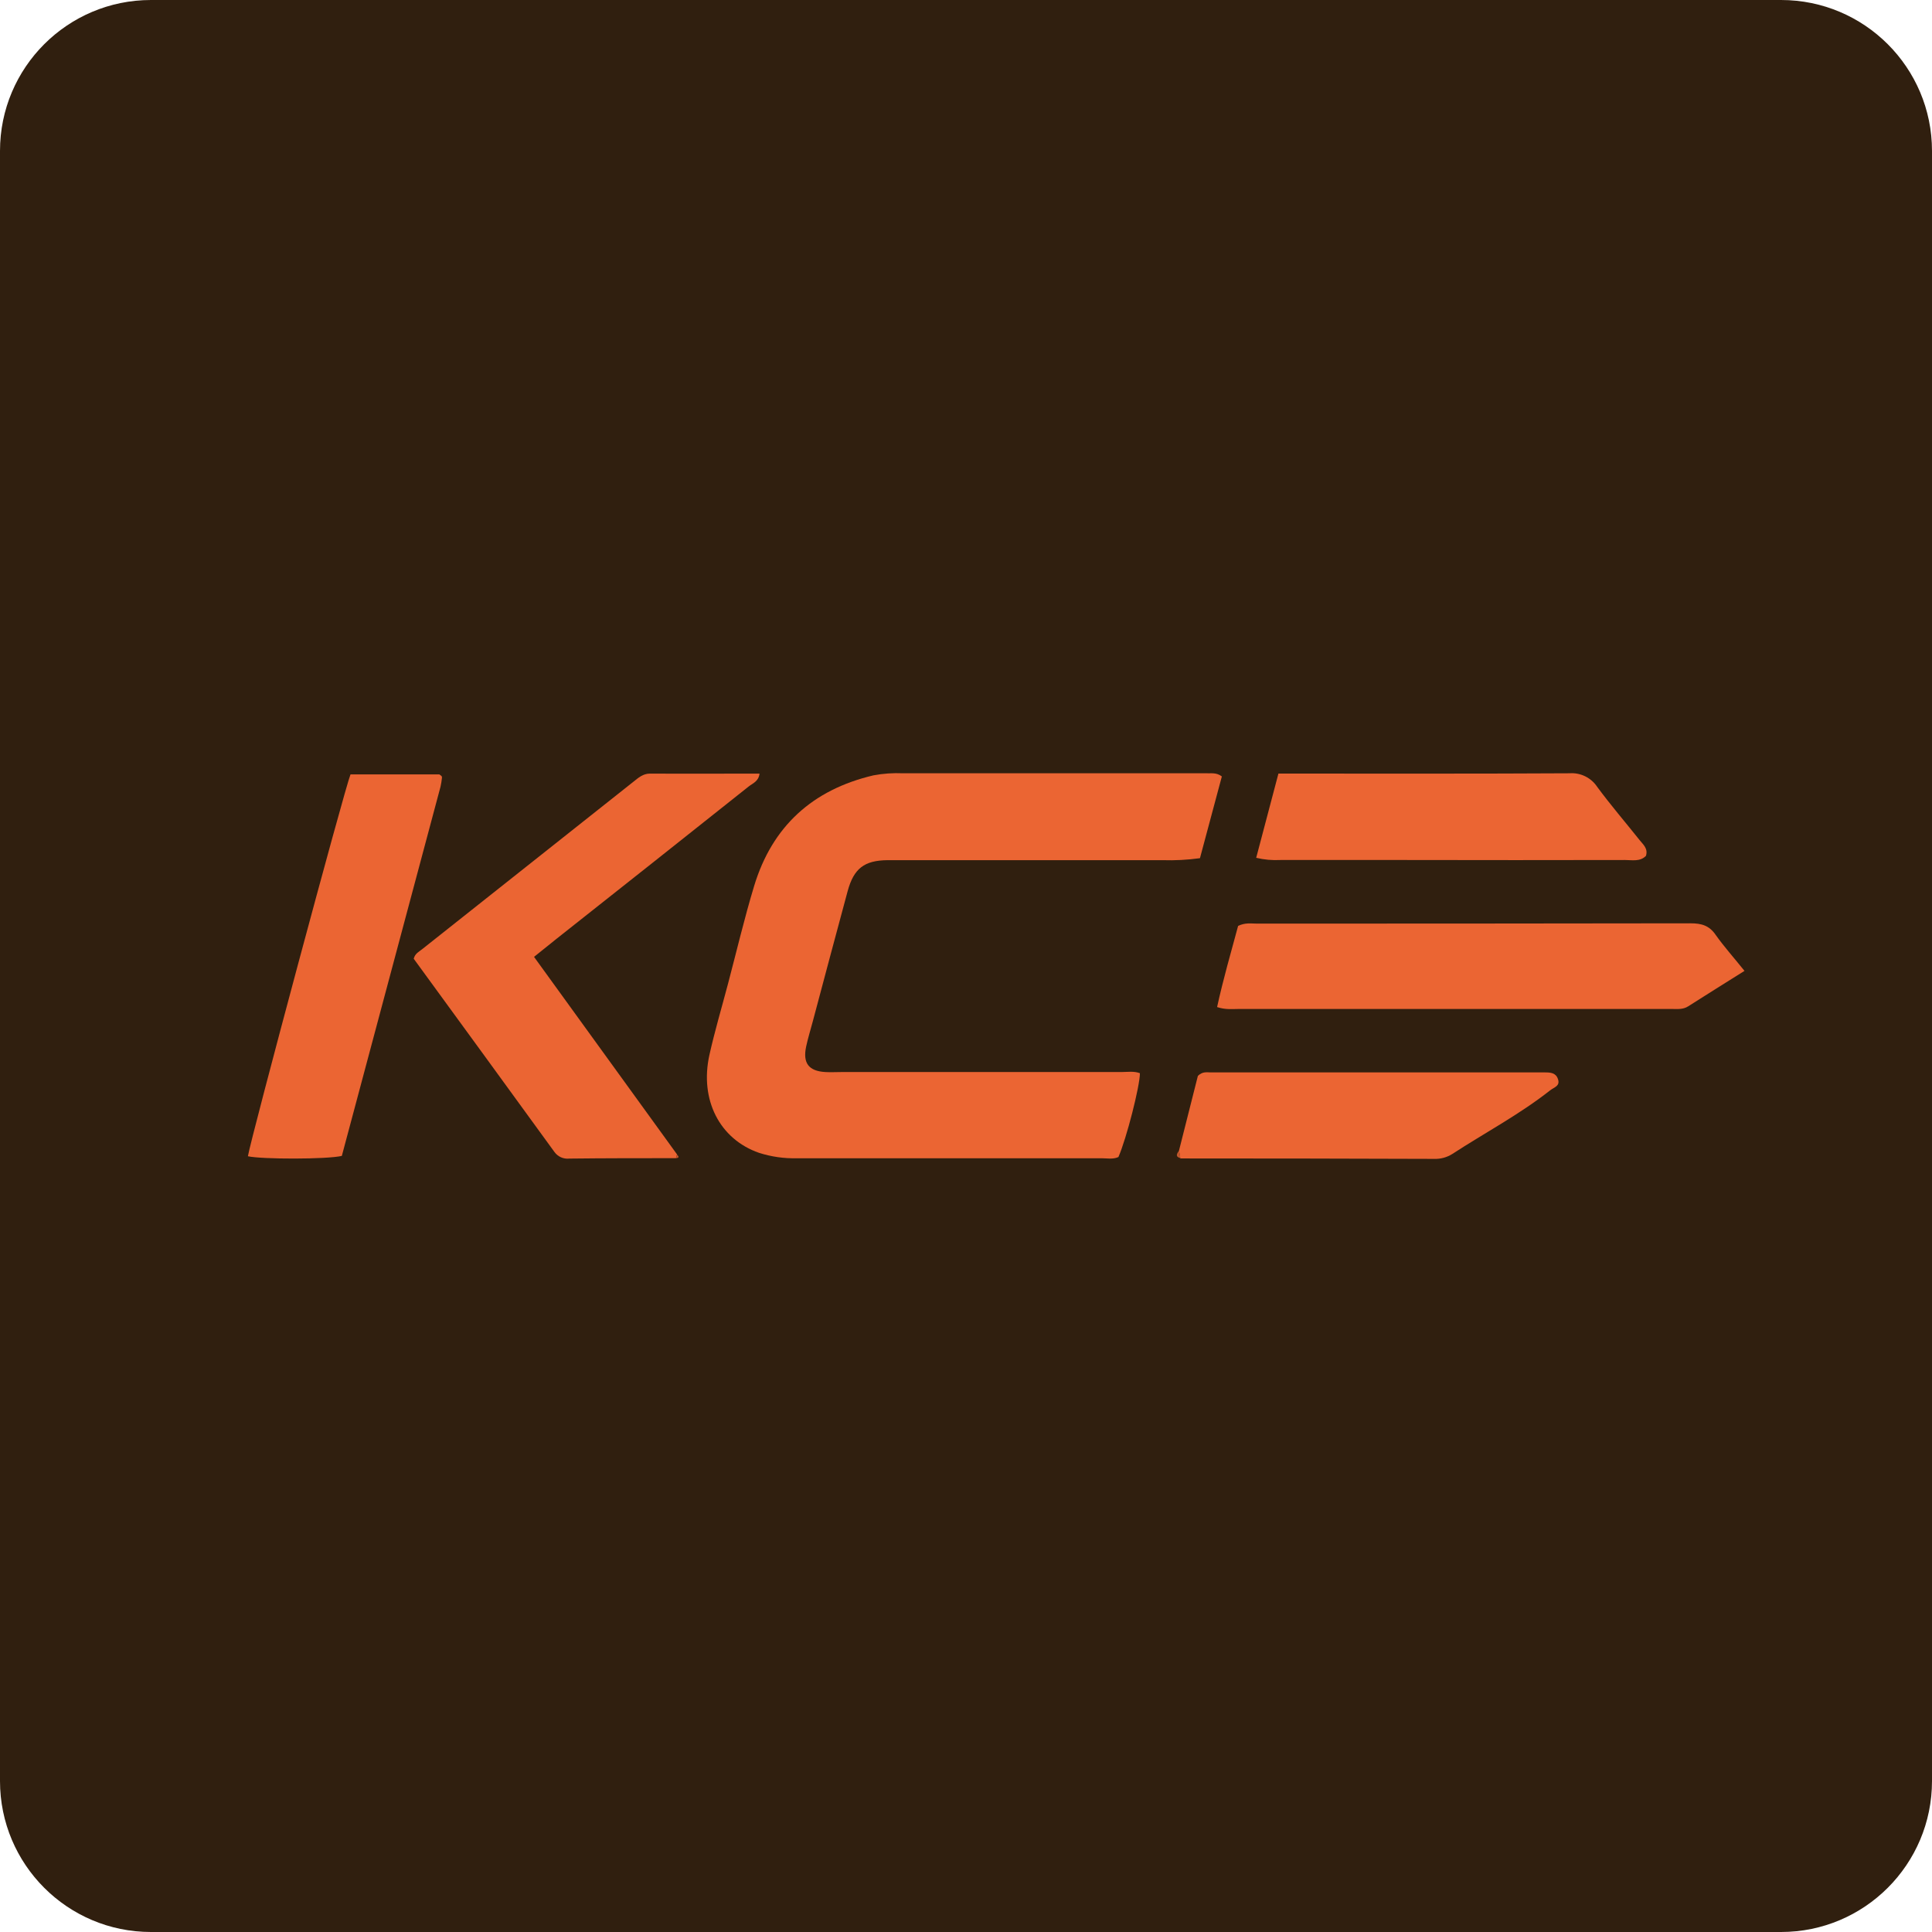
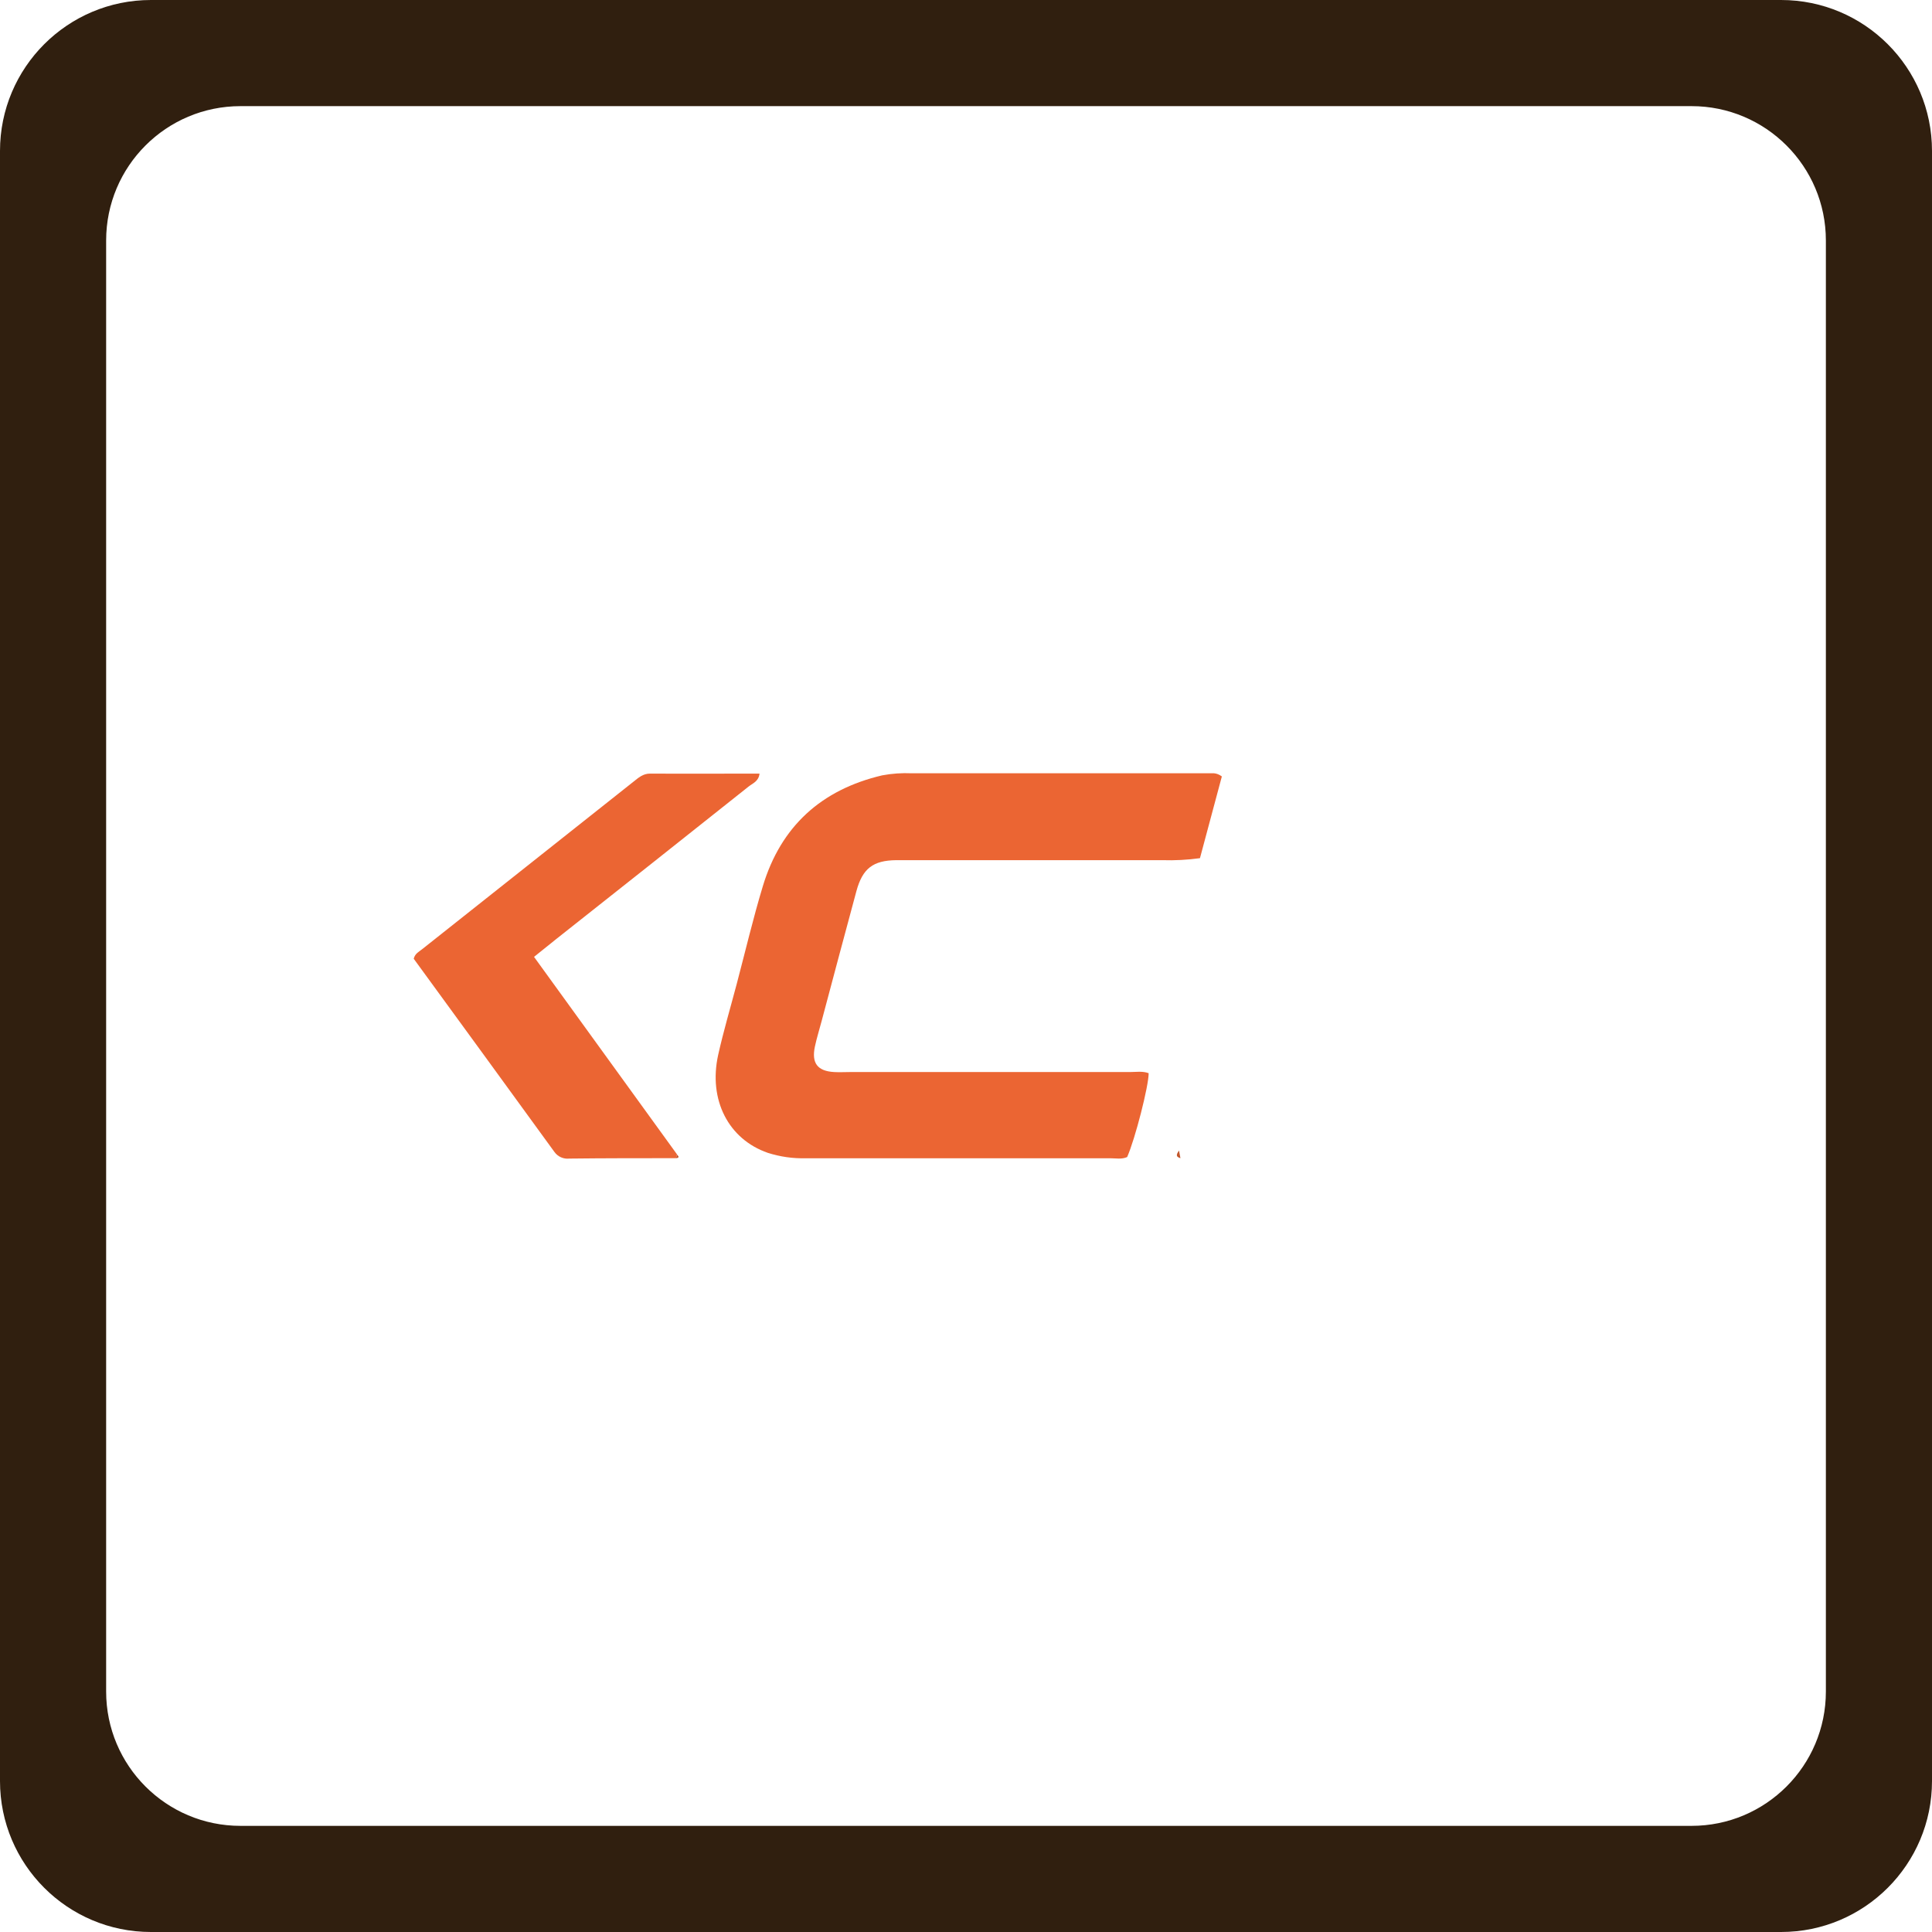
<svg xmlns="http://www.w3.org/2000/svg" x="0px" y="0px" width="128px" height="128px" viewBox="0 0 128 128" enable-background="new 0 0 128 128">
-   <rect x="5" y="6" fill="#301F0F" width="119" height="116" />
  <path fill="#301F0F" d="M10,0C4.477,0,0,4.477,0,10v108c0,5.523,4.477,10,10,10h108c5.521,0,10-4.477,10-10V10 c0-5.523-4.479-10-10-10H10z M120.969,15.933v96.135c0,4.916-3.986,8.9-8.9,8.9H15.933c-4.917,0-8.901-3.984-8.901-8.9V15.933 c0-4.916,3.985-8.901,8.901-8.901h96.135C116.982,7.031,120.969,11.017,120.969,15.933z" />
-   <path fill="#EB6533" d="M80.951,51.441L79.5,56.857c-0.827,0.113-1.663,0.158-2.498,0.131c-5.872,0-11.746,0-17.62,0 c-0.192,0-0.387,0-0.58,0c-1.537,0.018-2.234,0.542-2.645,2.059c-0.779,2.867-1.537,5.742-2.305,8.613 c-0.148,0.559-0.322,1.113-0.443,1.678c-0.232,1.098,0.17,1.623,1.271,1.688c0.346,0.021,0.696,0,1.044,0c6.182,0,12.365,0,18.548,0 c0.418,0,0.847-0.076,1.25,0.076c0,0.852-0.889,4.334-1.424,5.555c-0.359,0.164-0.751,0.08-1.131,0.08c-6.722,0-13.445,0-20.172,0 c-0.851,0.023-1.698-0.1-2.509-0.359c-2.607-0.906-3.941-3.508-3.287-6.48c0.352-1.58,0.816-3.139,1.23-4.707 c0.572-2.164,1.085-4.346,1.734-6.49c1.199-3.963,3.881-6.386,7.904-7.332c0.646-0.121,1.305-0.167,1.961-0.137 c6.682,0,13.364,0,20.044,0C80.217,51.252,80.578,51.156,80.951,51.441z" />
+   <path fill="#EB6533" d="M80.951,51.441L79.5,56.857c-0.827,0.113-1.663,0.158-2.498,0.131c-5.872,0-11.746,0-17.62,0 c-1.537,0.018-2.234,0.542-2.645,2.059c-0.779,2.867-1.537,5.742-2.305,8.613 c-0.148,0.559-0.322,1.113-0.443,1.678c-0.232,1.098,0.17,1.623,1.271,1.688c0.346,0.021,0.696,0,1.044,0c6.182,0,12.365,0,18.548,0 c0.418,0,0.847-0.076,1.25,0.076c0,0.852-0.889,4.334-1.424,5.555c-0.359,0.164-0.751,0.08-1.131,0.08c-6.722,0-13.445,0-20.172,0 c-0.851,0.023-1.698-0.1-2.509-0.359c-2.607-0.906-3.941-3.508-3.287-6.48c0.352-1.58,0.816-3.139,1.23-4.707 c0.572-2.164,1.085-4.346,1.734-6.49c1.199-3.963,3.881-6.386,7.904-7.332c0.646-0.121,1.305-0.167,1.961-0.137 c6.682,0,13.364,0,20.044,0C80.217,51.252,80.578,51.156,80.951,51.441z" />
  <path fill="#EB6533" d="M44.786,76.732c-2.355,0-4.713,0-7.068,0.027c-0.387,0.043-0.766-0.127-0.99-0.445 c-3.107-4.281-6.226-8.555-9.318-12.795c0.09-0.357,0.357-0.465,0.563-0.636c4.66-3.698,9.323-7.395,13.987-11.087 c0.33-0.26,0.635-0.547,1.115-0.543c2.391,0.014,4.783,0,7.246,0c-0.057,0.52-0.465,0.649-0.727,0.86 c-4.232,3.366-8.472,6.726-12.715,10.079c-0.479,0.38-0.955,0.768-1.498,1.203l9.475,13.088L44.786,76.732z" />
-   <path fill="#EB6533" d="M115.577,64.324c-1.313,0.824-2.523,1.578-3.724,2.344c-0.355,0.232-0.742,0.178-1.123,0.178 c-2.009,0-4.019,0-6.027,0c-7.529,0-15.058,0-22.586,0c-0.463,0-0.927,0.061-1.481-0.125c0.404-1.855,0.928-3.651,1.392-5.377 c0.479-0.231,0.871-0.152,1.251-0.152c9.575,0,19.15-0.006,28.725-0.02c0.72,0,1.239,0.143,1.665,0.768 C114.229,62.729,114.874,63.447,115.577,64.324z" />
-   <path fill="#EB6533" d="M23.222,51.307h5.889c0.096,0.074,0.135,0.094,0.153,0.123c0.017,0.036,0.021,0.076,0.015,0.113 c-0.02,0.191-0.049,0.381-0.091,0.568c-2.179,8.166-4.358,16.322-6.541,24.471c-0.98,0.23-5.291,0.23-6.223,0.023 C16.618,75.418,22.844,52.214,23.222,51.307z" />
-   <path fill="#EB6533" d="M84.699,51.252h1.193c6.028,0,12.057,0.014,18.085-0.02c0.729-0.056,1.435,0.287,1.84,0.897 c0.894,1.213,1.877,2.356,2.815,3.534c0.231,0.291,0.568,0.552,0.417,1.039c-0.39,0.402-0.928,0.275-1.391,0.275 c-4.828,0.01-9.657,0.01-14.486,0c-2.782,0-5.565,0-8.348,0c-0.536,0.028-1.073-0.02-1.598-0.145L84.699,51.252z" />
-   <path fill="#EB6533" d="M78.113,76.223l1.249-4.941c0.313-0.309,0.596-0.232,0.86-0.232h22.141c0.356,0,0.717,0.023,0.855,0.438 c0.157,0.463-0.232,0.533-0.512,0.746c-2.036,1.605-4.327,2.814-6.492,4.223c-0.36,0.227-0.781,0.338-1.206,0.322 c-5.603-0.02-11.204-0.029-16.808-0.029L78.113,76.223z" />
  <path fill="#C2562B" d="M78.113,76.223l0.094,0.51C77.828,76.625,77.987,76.422,78.113,76.223z" />
  <path fill="#C2562B" d="M44.786,76.732l0.07-0.232C44.968,76.607,45.027,76.713,44.786,76.732z" />
</svg>